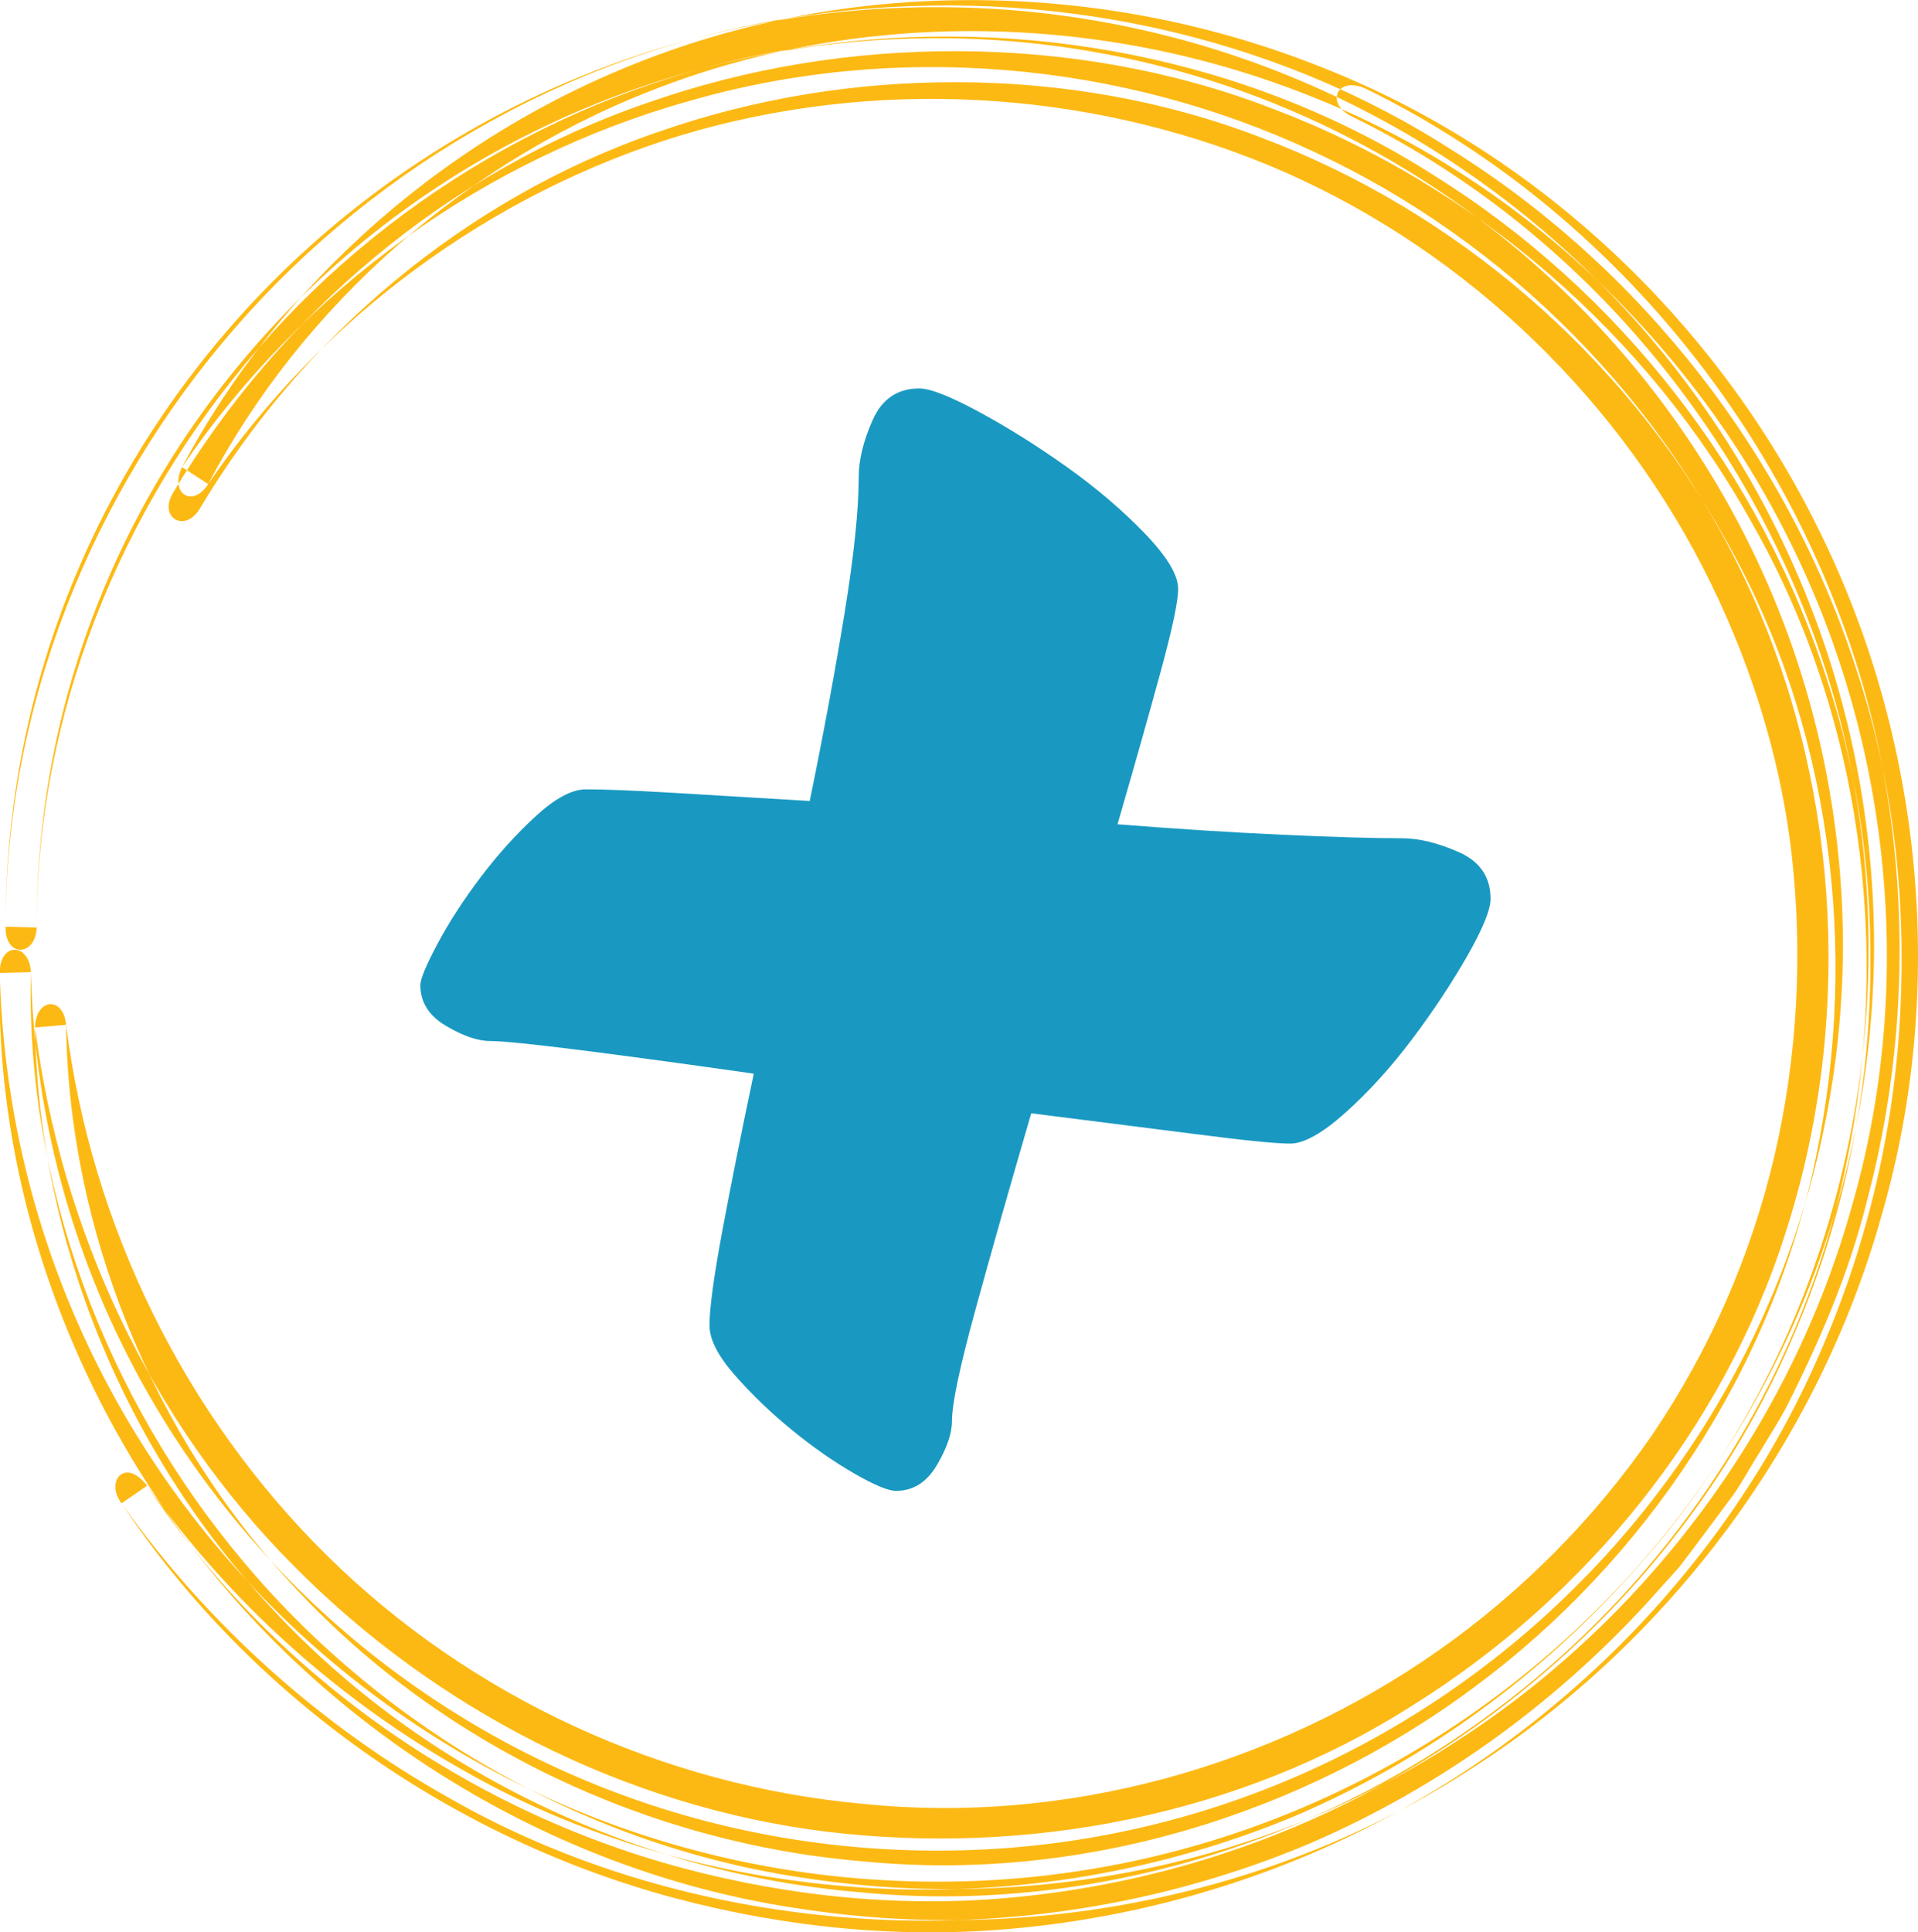
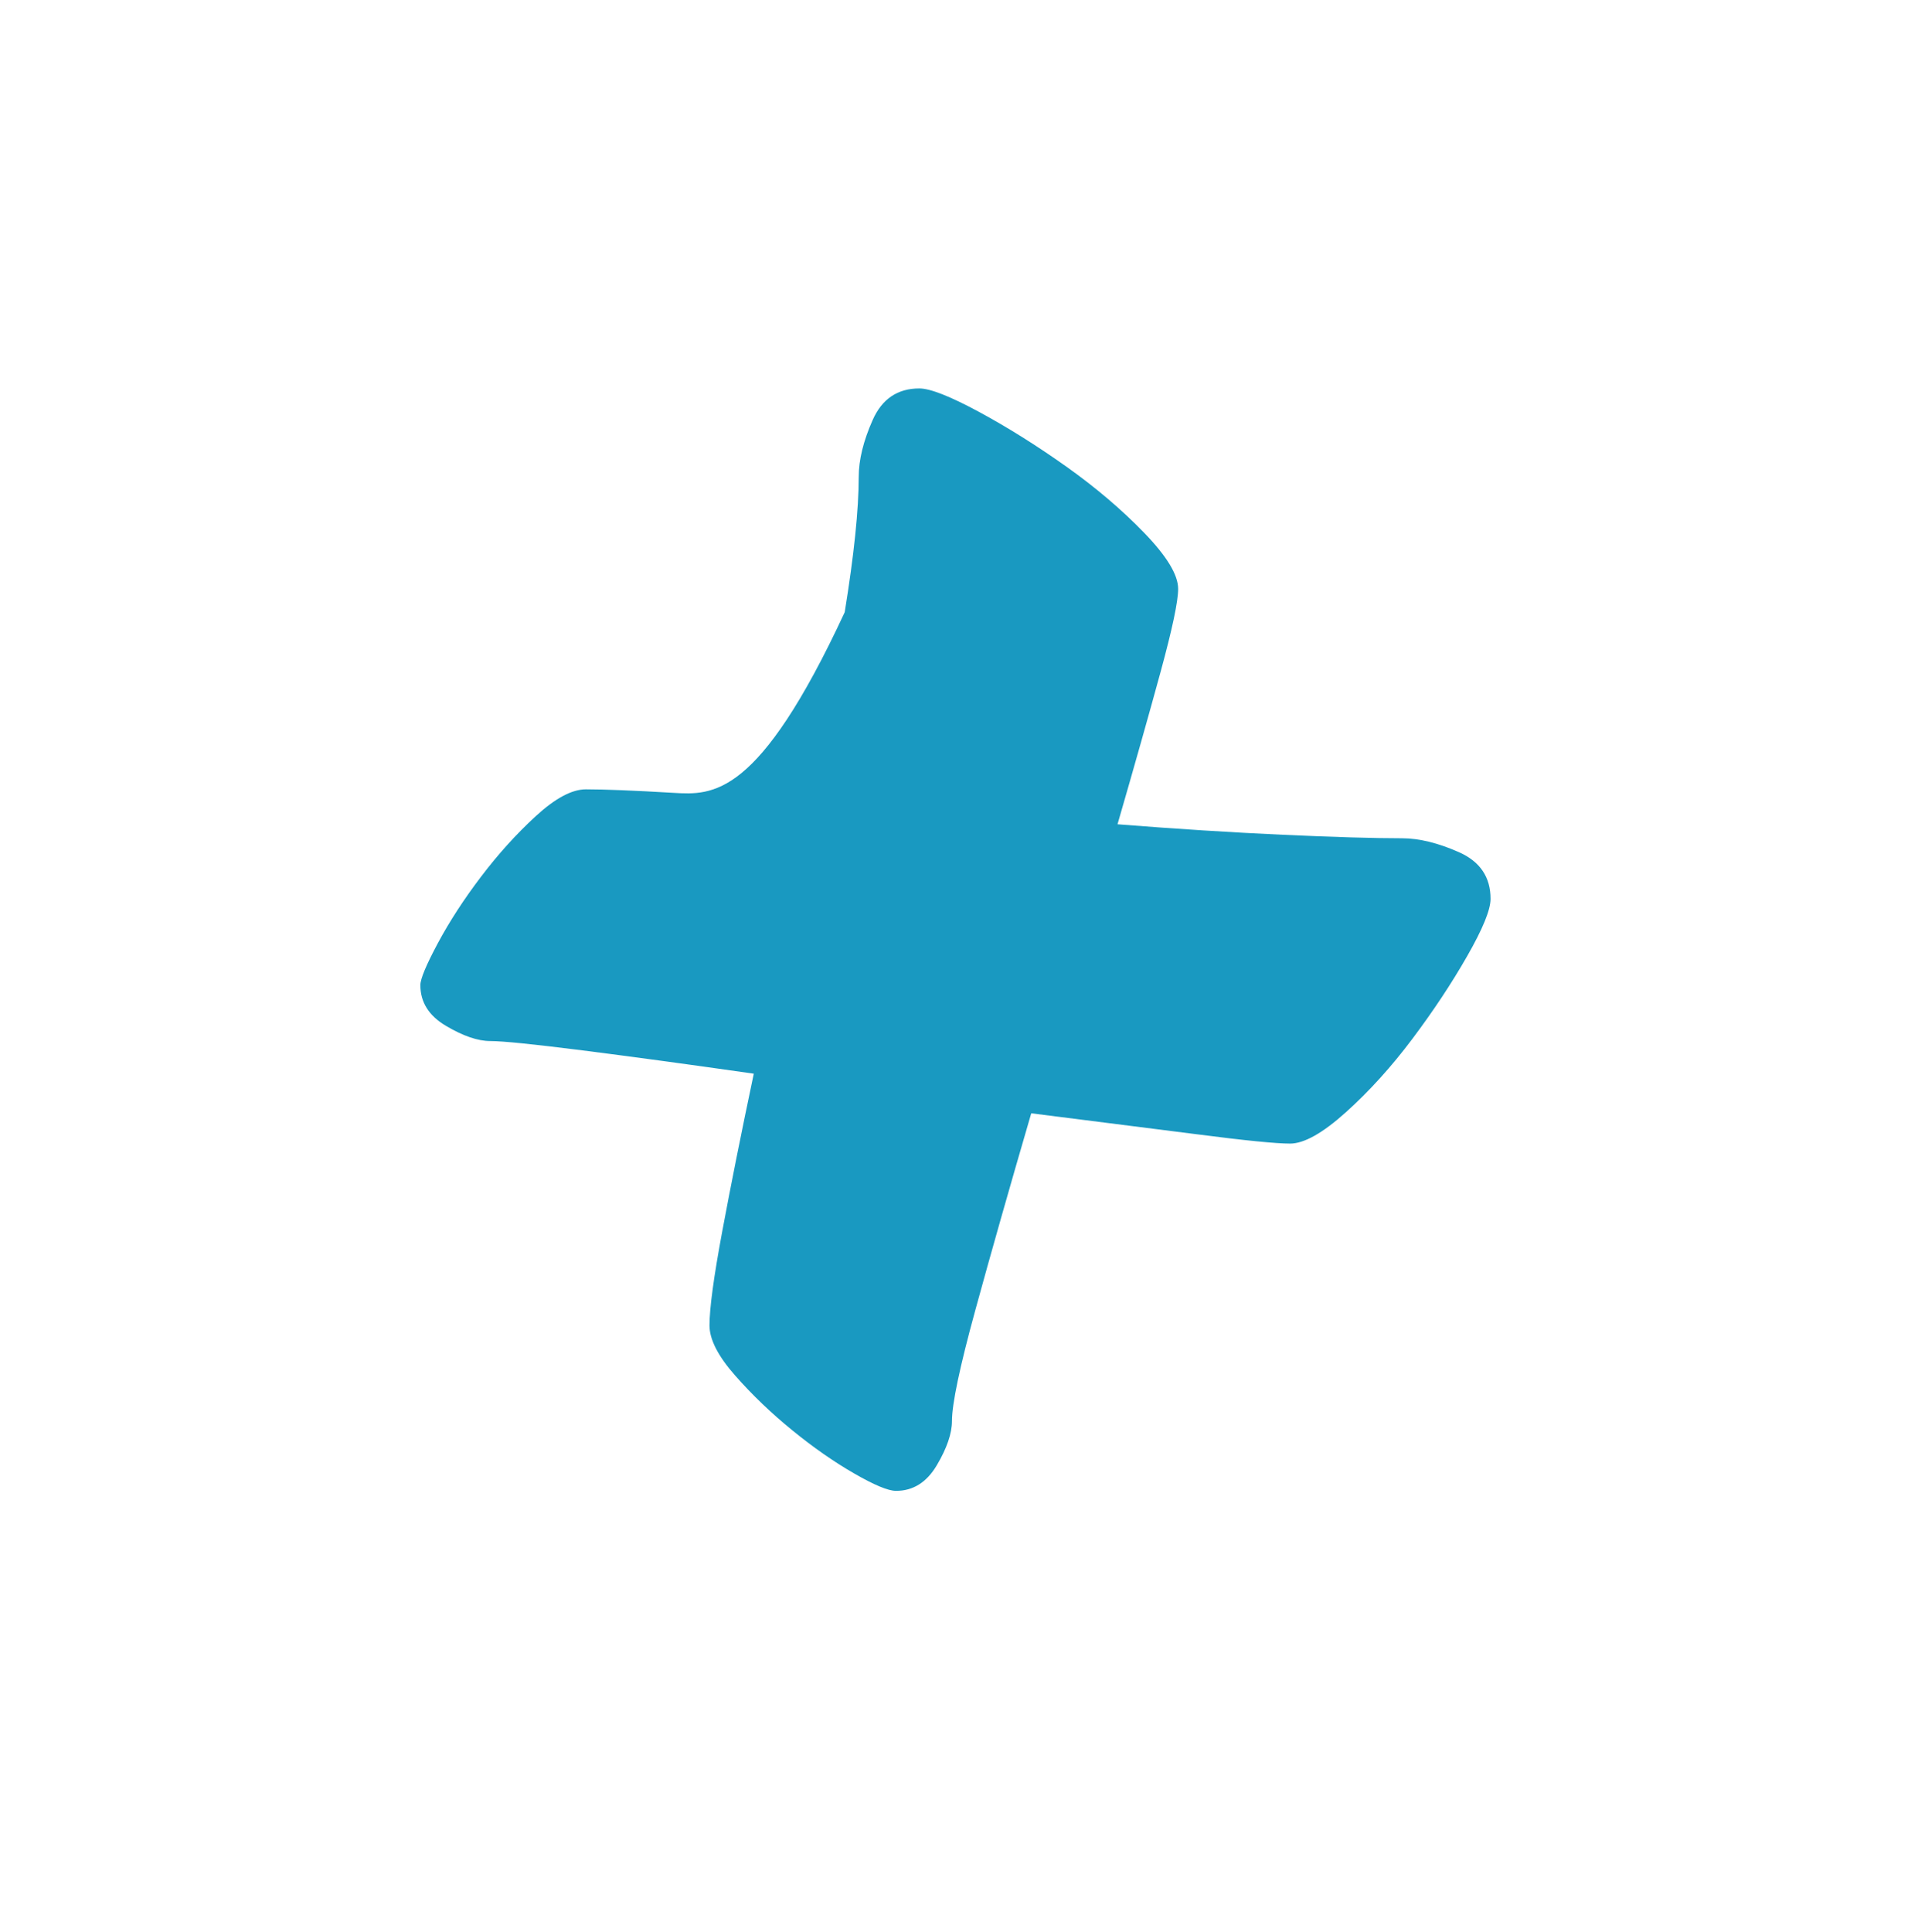
<svg xmlns="http://www.w3.org/2000/svg" width="136px" height="137px">
-   <path fill-rule="evenodd" fill="rgb(253, 185, 19)" d="M95.892,8.277 C114.035,17.135 127.453,34.878 131.293,54.681 C135.140,74.450 129.668,96.009 116.095,111.115 C109.424,118.698 101.065,124.823 91.739,128.792 C82.376,132.684 72.135,134.418 62.008,133.879 C51.898,133.325 41.804,130.629 32.960,125.577 C24.092,120.603 16.344,113.647 10.432,105.339 C9.753,104.453 9.069,104.227 8.590,104.537 C8.152,104.818 7.932,105.655 8.615,106.588 C17.693,120.225 31.950,130.329 47.855,134.579 C55.802,136.691 64.126,137.512 72.322,136.691 C80.514,135.894 88.561,133.651 95.957,130.071 C110.744,122.943 122.907,110.475 129.264,95.419 C132.486,87.927 134.332,79.878 134.745,71.789 C135.156,63.711 134.260,55.529 131.751,47.838 C126.887,32.415 116.398,19.009 102.829,10.556 C89.313,1.910 72.687,-1.169 57.110,1.114 C41.423,3.275 26.883,11.483 16.683,23.230 C6.458,34.947 0.380,50.251 0.395,65.705 L2.602,65.761 C2.568,57.553 4.189,49.305 7.393,41.668 C10.584,34.026 15.338,27.007 21.277,21.146 C27.210,15.279 34.327,10.576 42.097,7.424 C49.869,4.259 58.286,2.667 66.707,2.710 C75.126,2.738 83.547,4.447 91.311,7.733 C99.079,11.008 106.181,15.840 112.094,21.835 C118.013,27.823 122.742,34.976 125.916,42.756 C129.095,50.535 130.706,58.935 130.679,67.326 C130.617,75.714 128.924,84.078 125.677,91.795 C122.445,99.514 117.677,106.577 111.756,112.474 C105.839,118.376 98.772,123.115 91.069,126.316 C83.370,129.530 75.040,131.190 66.717,131.209 C58.393,131.245 50.079,129.686 42.380,126.590 C34.681,123.505 27.604,118.907 21.656,113.154 C15.703,107.407 10.878,100.505 7.548,92.948 C4.213,85.392 2.392,77.184 2.191,68.927 C2.077,66.810 -0.047,66.793 -0.015,68.982 C-0.385,84.485 5.431,100.180 15.723,112.320 C25.982,124.475 40.904,133.130 57.141,135.389 C73.260,137.794 90.507,134.421 104.442,125.327 C118.402,116.359 128.971,102.164 133.439,86.101 C138.075,70.075 136.319,52.430 128.981,37.590 C121.700,22.735 108.896,10.719 93.719,4.769 C78.604,-1.271 61.546,-1.550 46.792,3.843 C32.019,9.219 19.839,20.041 12.909,33.120 C12.002,34.957 13.647,36.072 14.762,34.319 C22.778,22.549 34.799,13.687 48.345,9.575 C61.908,5.517 76.868,6.308 89.975,11.724 C103.101,17.183 114.163,27.465 120.710,40.158 C123.973,46.502 126.215,53.421 127.040,60.556 C127.847,67.688 127.453,74.968 125.816,81.969 C124.173,88.984 121.235,95.716 117.174,101.700 C113.074,107.658 107.903,112.868 102.004,117.017 C90.211,125.308 75.506,129.359 61.225,127.897 C46.979,126.612 33.353,120.310 23.212,110.314 C13.071,100.321 6.490,86.921 4.686,72.659 C4.506,70.606 2.527,70.749 2.484,72.850 C2.720,87.808 8.794,102.944 19.483,114.259 C30.111,125.633 45.258,132.860 61.029,134.165 C76.820,135.723 93.087,130.876 105.784,121.437 C118.533,112.036 127.765,97.939 130.914,82.525 C134.132,67.197 131.979,50.753 124.321,37.249 C116.844,23.693 104.511,13.098 90.279,7.722 C83.180,4.971 75.588,3.671 68.058,3.630 C60.524,3.585 53.018,4.801 45.969,7.269 C31.795,12.119 19.801,22.306 12.275,34.933 C11.198,36.737 13.137,37.795 14.161,36.075 C21.418,23.892 32.988,14.045 46.661,9.358 C53.464,6.973 60.707,5.795 67.986,5.829 C75.261,5.862 82.590,7.108 89.445,9.762 C103.191,14.941 115.123,25.167 122.359,38.261 C129.775,51.297 131.861,67.199 128.765,82.025 C125.732,96.927 116.805,110.567 104.477,119.664 C92.193,128.794 76.471,133.486 61.187,131.969 C45.934,130.698 31.298,123.706 21.033,112.692 C10.711,101.736 4.875,87.103 4.686,72.659 L2.484,72.850 C4.330,87.171 10.668,100.804 20.787,110.977 C30.825,121.151 44.223,128.074 58.542,129.859 C72.791,131.592 87.837,128.777 100.128,120.934 C112.422,113.274 122.203,101.304 126.606,87.413 C131.331,72.808 130.541,56.546 124.415,42.569 C118.258,28.590 106.882,17.117 93.146,10.750 C79.451,4.332 63.432,2.961 48.921,7.149 C34.384,11.198 21.430,20.561 12.909,33.120 L14.762,34.319 C21.412,21.672 33.157,11.178 47.427,5.951 C61.677,0.711 78.196,0.953 92.825,6.780 C107.520,12.521 119.931,24.156 126.987,38.533 C134.097,52.891 135.804,69.994 131.313,85.511 C126.987,101.061 116.744,114.814 103.222,123.494 C89.724,132.295 73.029,135.543 57.420,133.205 C41.708,131.011 27.282,122.619 17.365,110.848 C7.421,99.090 1.812,83.918 2.191,68.927 L-0.015,68.982 C0.191,77.520 2.075,86.016 5.531,93.834 C8.973,101.658 13.964,108.795 20.125,114.740 C26.279,120.691 33.598,125.446 41.567,128.636 C49.535,131.839 58.138,133.450 66.744,133.411 C75.351,133.388 83.971,131.668 91.935,128.342 C99.903,125.026 107.212,120.125 113.328,114.020 C119.451,107.921 124.377,100.617 127.720,92.631 C131.075,84.649 132.824,75.995 132.886,67.324 C132.914,58.654 131.248,49.964 127.957,41.919 C124.673,33.872 119.785,26.478 113.667,20.288 C107.550,14.091 100.210,9.095 92.177,5.707 C84.146,2.307 75.433,0.539 66.730,0.510 C58.031,0.462 49.324,2.105 41.287,5.377 C33.243,8.635 25.882,13.498 19.742,19.561 C13.599,25.619 8.680,32.877 5.372,40.780 C2.054,48.680 0.366,57.218 0.395,65.705 C0.339,67.889 2.519,67.858 2.602,65.761 C2.578,50.821 8.449,36.041 18.324,24.702 C28.184,13.340 42.229,5.391 57.397,3.298 C72.470,1.082 88.547,4.041 101.625,12.402 C114.760,20.575 124.922,33.545 129.633,48.464 C132.066,55.904 132.934,63.824 132.541,71.648 C132.144,79.481 130.362,87.270 127.246,94.522 C121.103,109.101 109.320,121.182 95.006,128.087 C87.844,131.553 80.056,133.725 72.121,134.499 C64.184,135.297 56.116,134.497 48.427,132.452 C33.029,128.339 19.222,118.549 10.432,105.339 L8.615,106.588 C14.717,115.169 22.713,122.356 31.874,127.492 C41.008,132.712 51.439,135.504 61.880,136.078 C72.335,136.635 82.918,134.845 92.590,130.824 C102.232,126.723 110.866,120.398 117.757,112.564 L119.068,111.114 L120.248,109.552 L122.587,106.415 C123.390,105.383 123.981,104.210 124.684,103.112 C125.346,101.990 126.067,100.899 126.678,99.746 C129.024,95.096 131.103,90.278 132.362,85.213 C135.053,75.139 135.411,64.493 133.460,54.264 C129.496,33.793 115.636,15.472 96.888,6.313 C94.812,5.323 93.902,7.330 95.892,8.277 Z" />
-   <path fill-rule="evenodd" fill="rgb(25, 153, 193)" d="M90.978,59.186 C87.341,59.021 83.427,58.773 79.240,58.442 C80.452,54.257 81.472,50.650 82.299,47.619 C83.125,44.590 83.539,42.636 83.539,41.752 C83.539,40.761 82.738,39.439 81.141,37.787 C79.542,36.134 77.695,34.564 75.603,33.077 C73.508,31.590 71.441,30.296 69.403,29.194 C67.362,28.094 65.957,27.541 65.187,27.541 C63.642,27.541 62.542,28.285 61.881,29.772 C61.219,31.259 60.889,32.610 60.889,33.821 C60.889,36.134 60.558,39.331 59.897,43.405 C59.235,47.482 58.409,51.944 57.417,56.790 C53.780,56.571 50.556,56.377 47.745,56.212 C44.935,56.046 42.868,55.964 41.545,55.964 C40.553,55.964 39.368,56.599 37.991,57.864 C36.611,59.132 35.317,60.565 34.106,62.161 C32.892,63.759 31.874,65.329 31.047,66.870 C30.221,68.414 29.807,69.406 29.807,69.845 C29.807,71.058 30.412,72.021 31.626,72.736 C32.837,73.454 33.884,73.811 34.767,73.811 C35.648,73.811 37.826,74.033 41.297,74.472 C44.769,74.913 48.820,75.463 53.449,76.124 C52.566,80.312 51.822,84.030 51.217,87.278 C50.610,90.529 50.308,92.760 50.308,93.971 C50.308,94.962 50.912,96.147 52.126,97.524 C53.338,98.902 54.689,100.196 56.177,101.407 C57.665,102.620 59.124,103.638 60.558,104.464 C61.989,105.290 62.981,105.703 63.534,105.703 C64.745,105.703 65.709,105.099 66.427,103.886 C67.143,102.675 67.502,101.629 67.502,100.746 C67.502,99.535 68.052,96.919 69.155,92.897 C70.256,88.877 71.578,84.221 73.123,78.933 C77.530,79.486 81.444,79.982 84.861,80.420 C88.276,80.862 90.482,81.081 91.474,81.081 C92.466,81.081 93.789,80.338 95.442,78.851 C97.095,77.363 98.666,75.628 100.154,73.645 C101.642,71.662 102.936,69.708 104.039,67.779 C105.140,65.853 105.692,64.502 105.692,63.730 C105.692,62.189 104.948,61.086 103.460,60.425 C101.973,59.764 100.622,59.434 99.410,59.434 C97.426,59.434 94.615,59.351 90.978,59.186 Z" />
+   <path fill-rule="evenodd" fill="rgb(25, 153, 193)" d="M90.978,59.186 C87.341,59.021 83.427,58.773 79.240,58.442 C80.452,54.257 81.472,50.650 82.299,47.619 C83.125,44.590 83.539,42.636 83.539,41.752 C83.539,40.761 82.738,39.439 81.141,37.787 C79.542,36.134 77.695,34.564 75.603,33.077 C73.508,31.590 71.441,30.296 69.403,29.194 C67.362,28.094 65.957,27.541 65.187,27.541 C63.642,27.541 62.542,28.285 61.881,29.772 C61.219,31.259 60.889,32.610 60.889,33.821 C60.889,36.134 60.558,39.331 59.897,43.405 C53.780,56.571 50.556,56.377 47.745,56.212 C44.935,56.046 42.868,55.964 41.545,55.964 C40.553,55.964 39.368,56.599 37.991,57.864 C36.611,59.132 35.317,60.565 34.106,62.161 C32.892,63.759 31.874,65.329 31.047,66.870 C30.221,68.414 29.807,69.406 29.807,69.845 C29.807,71.058 30.412,72.021 31.626,72.736 C32.837,73.454 33.884,73.811 34.767,73.811 C35.648,73.811 37.826,74.033 41.297,74.472 C44.769,74.913 48.820,75.463 53.449,76.124 C52.566,80.312 51.822,84.030 51.217,87.278 C50.610,90.529 50.308,92.760 50.308,93.971 C50.308,94.962 50.912,96.147 52.126,97.524 C53.338,98.902 54.689,100.196 56.177,101.407 C57.665,102.620 59.124,103.638 60.558,104.464 C61.989,105.290 62.981,105.703 63.534,105.703 C64.745,105.703 65.709,105.099 66.427,103.886 C67.143,102.675 67.502,101.629 67.502,100.746 C67.502,99.535 68.052,96.919 69.155,92.897 C70.256,88.877 71.578,84.221 73.123,78.933 C77.530,79.486 81.444,79.982 84.861,80.420 C88.276,80.862 90.482,81.081 91.474,81.081 C92.466,81.081 93.789,80.338 95.442,78.851 C97.095,77.363 98.666,75.628 100.154,73.645 C101.642,71.662 102.936,69.708 104.039,67.779 C105.140,65.853 105.692,64.502 105.692,63.730 C105.692,62.189 104.948,61.086 103.460,60.425 C101.973,59.764 100.622,59.434 99.410,59.434 C97.426,59.434 94.615,59.351 90.978,59.186 Z" />
</svg>